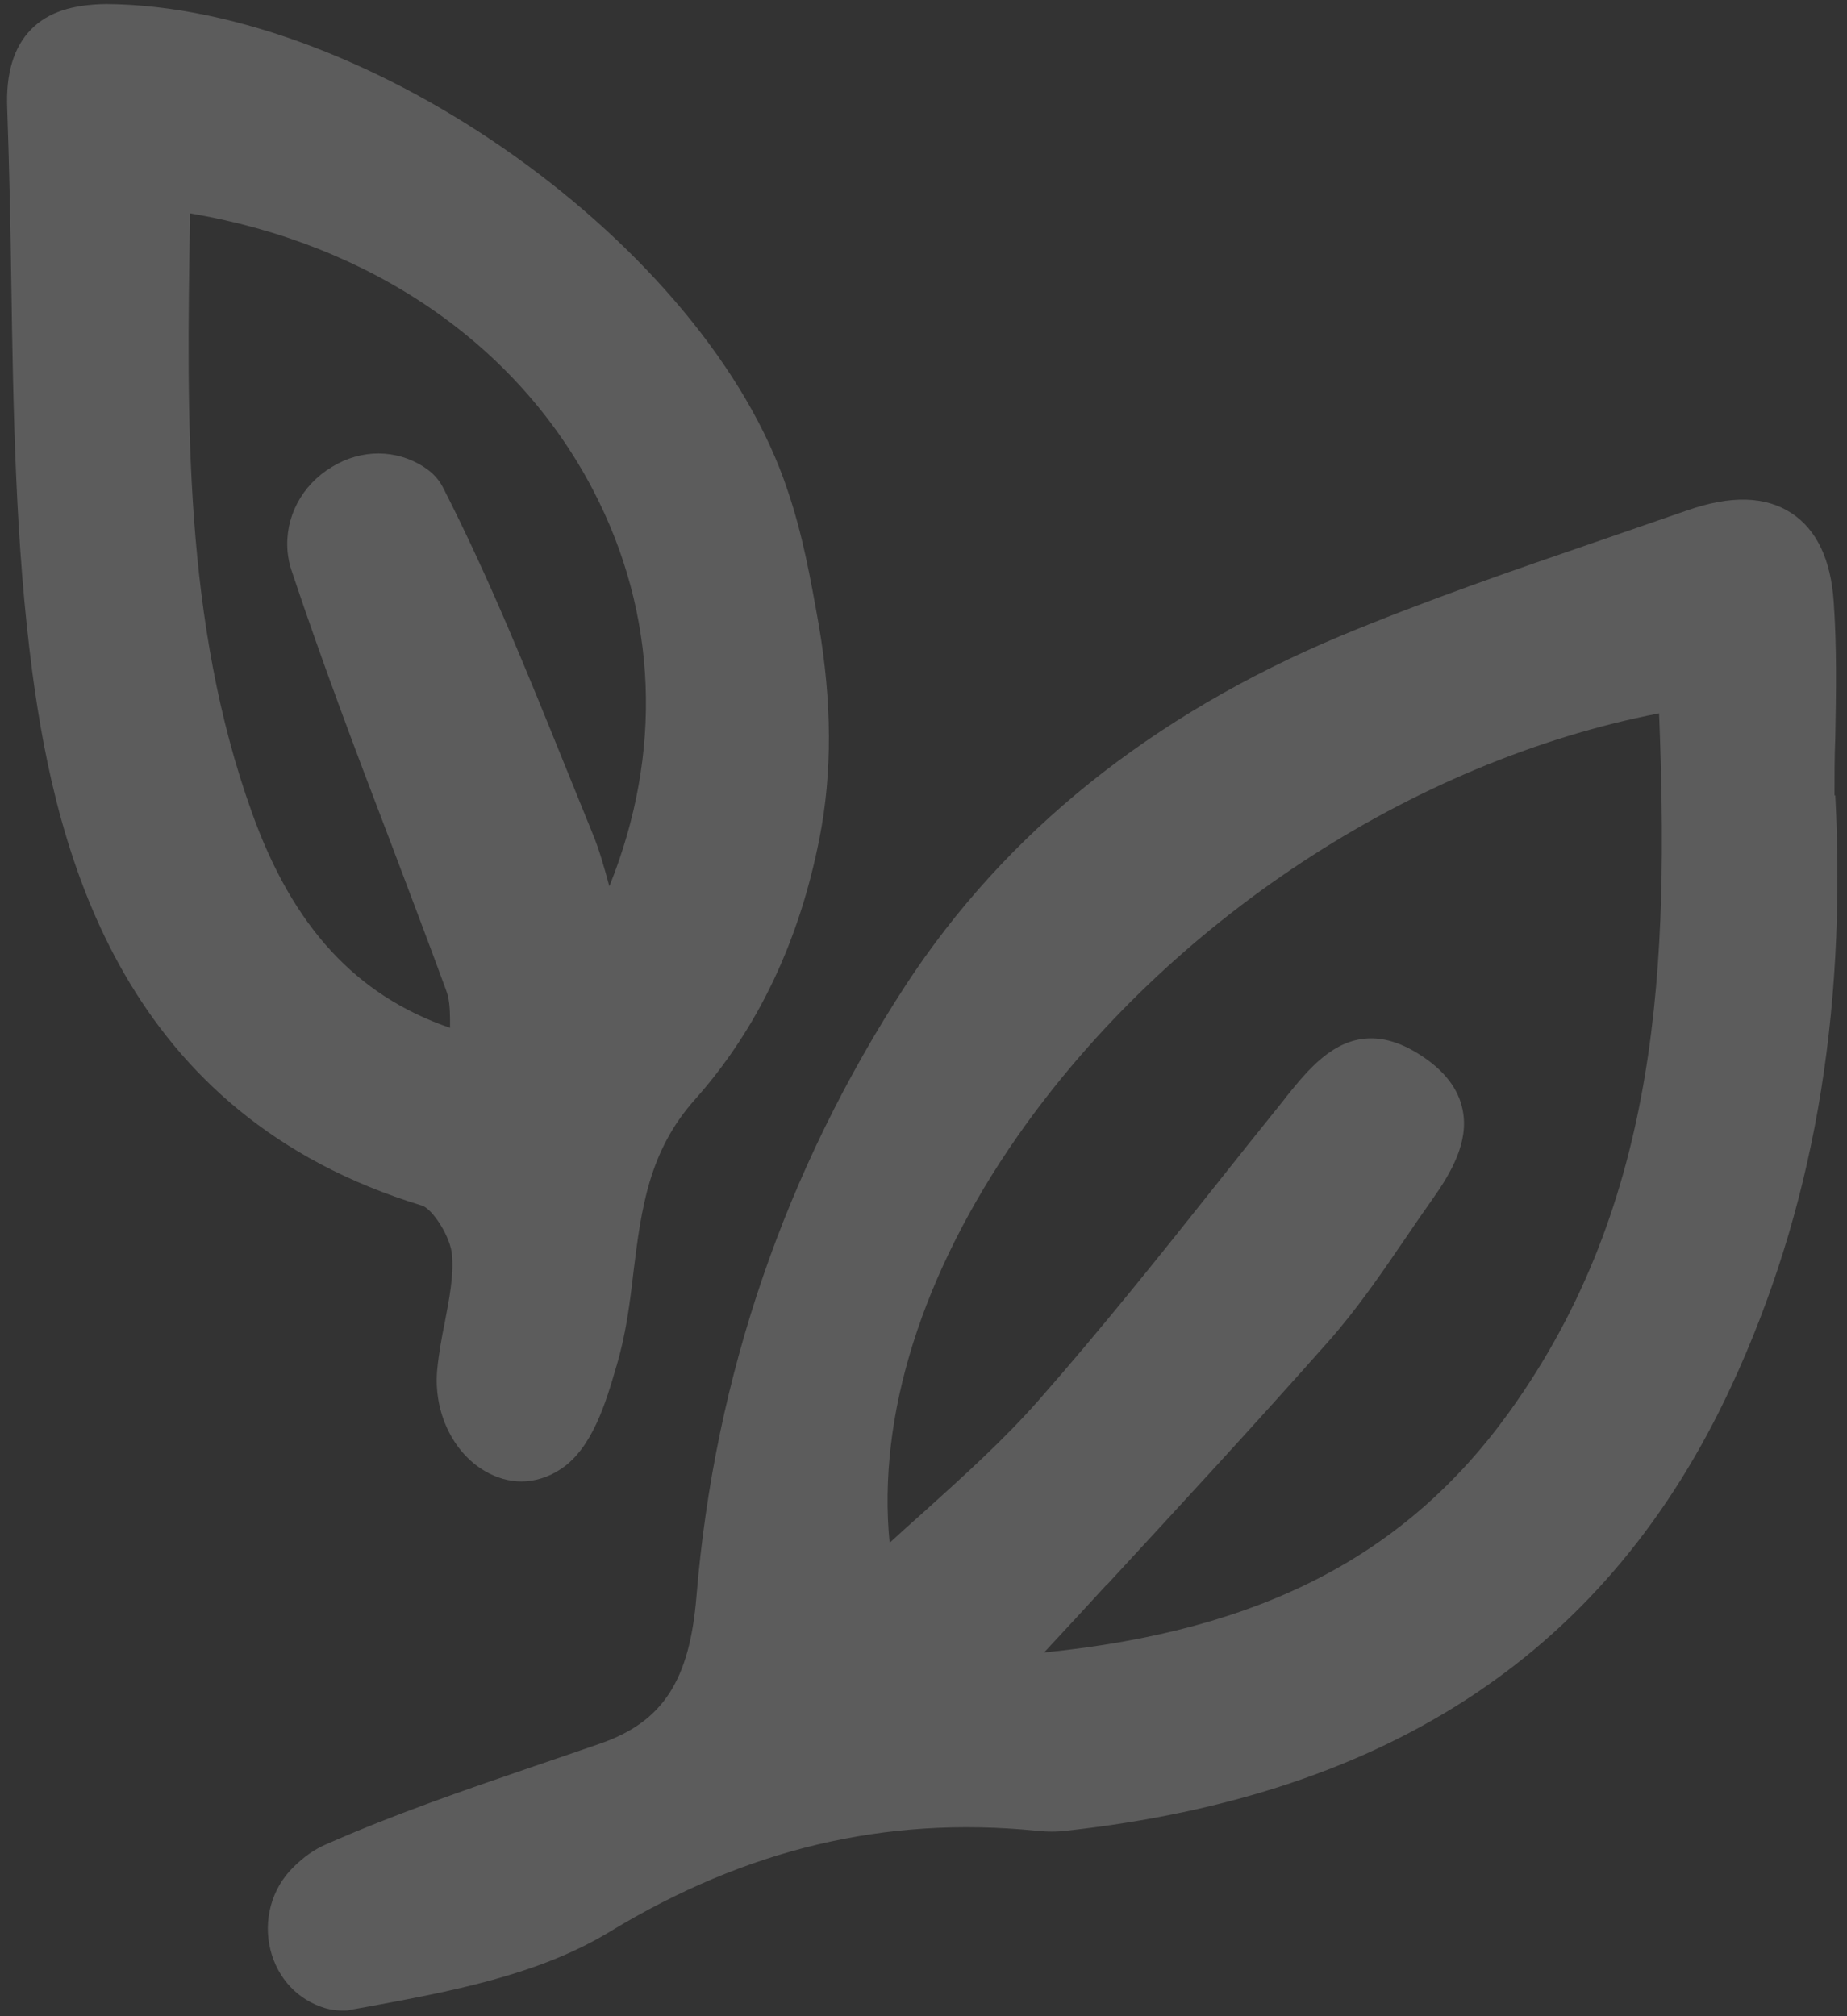
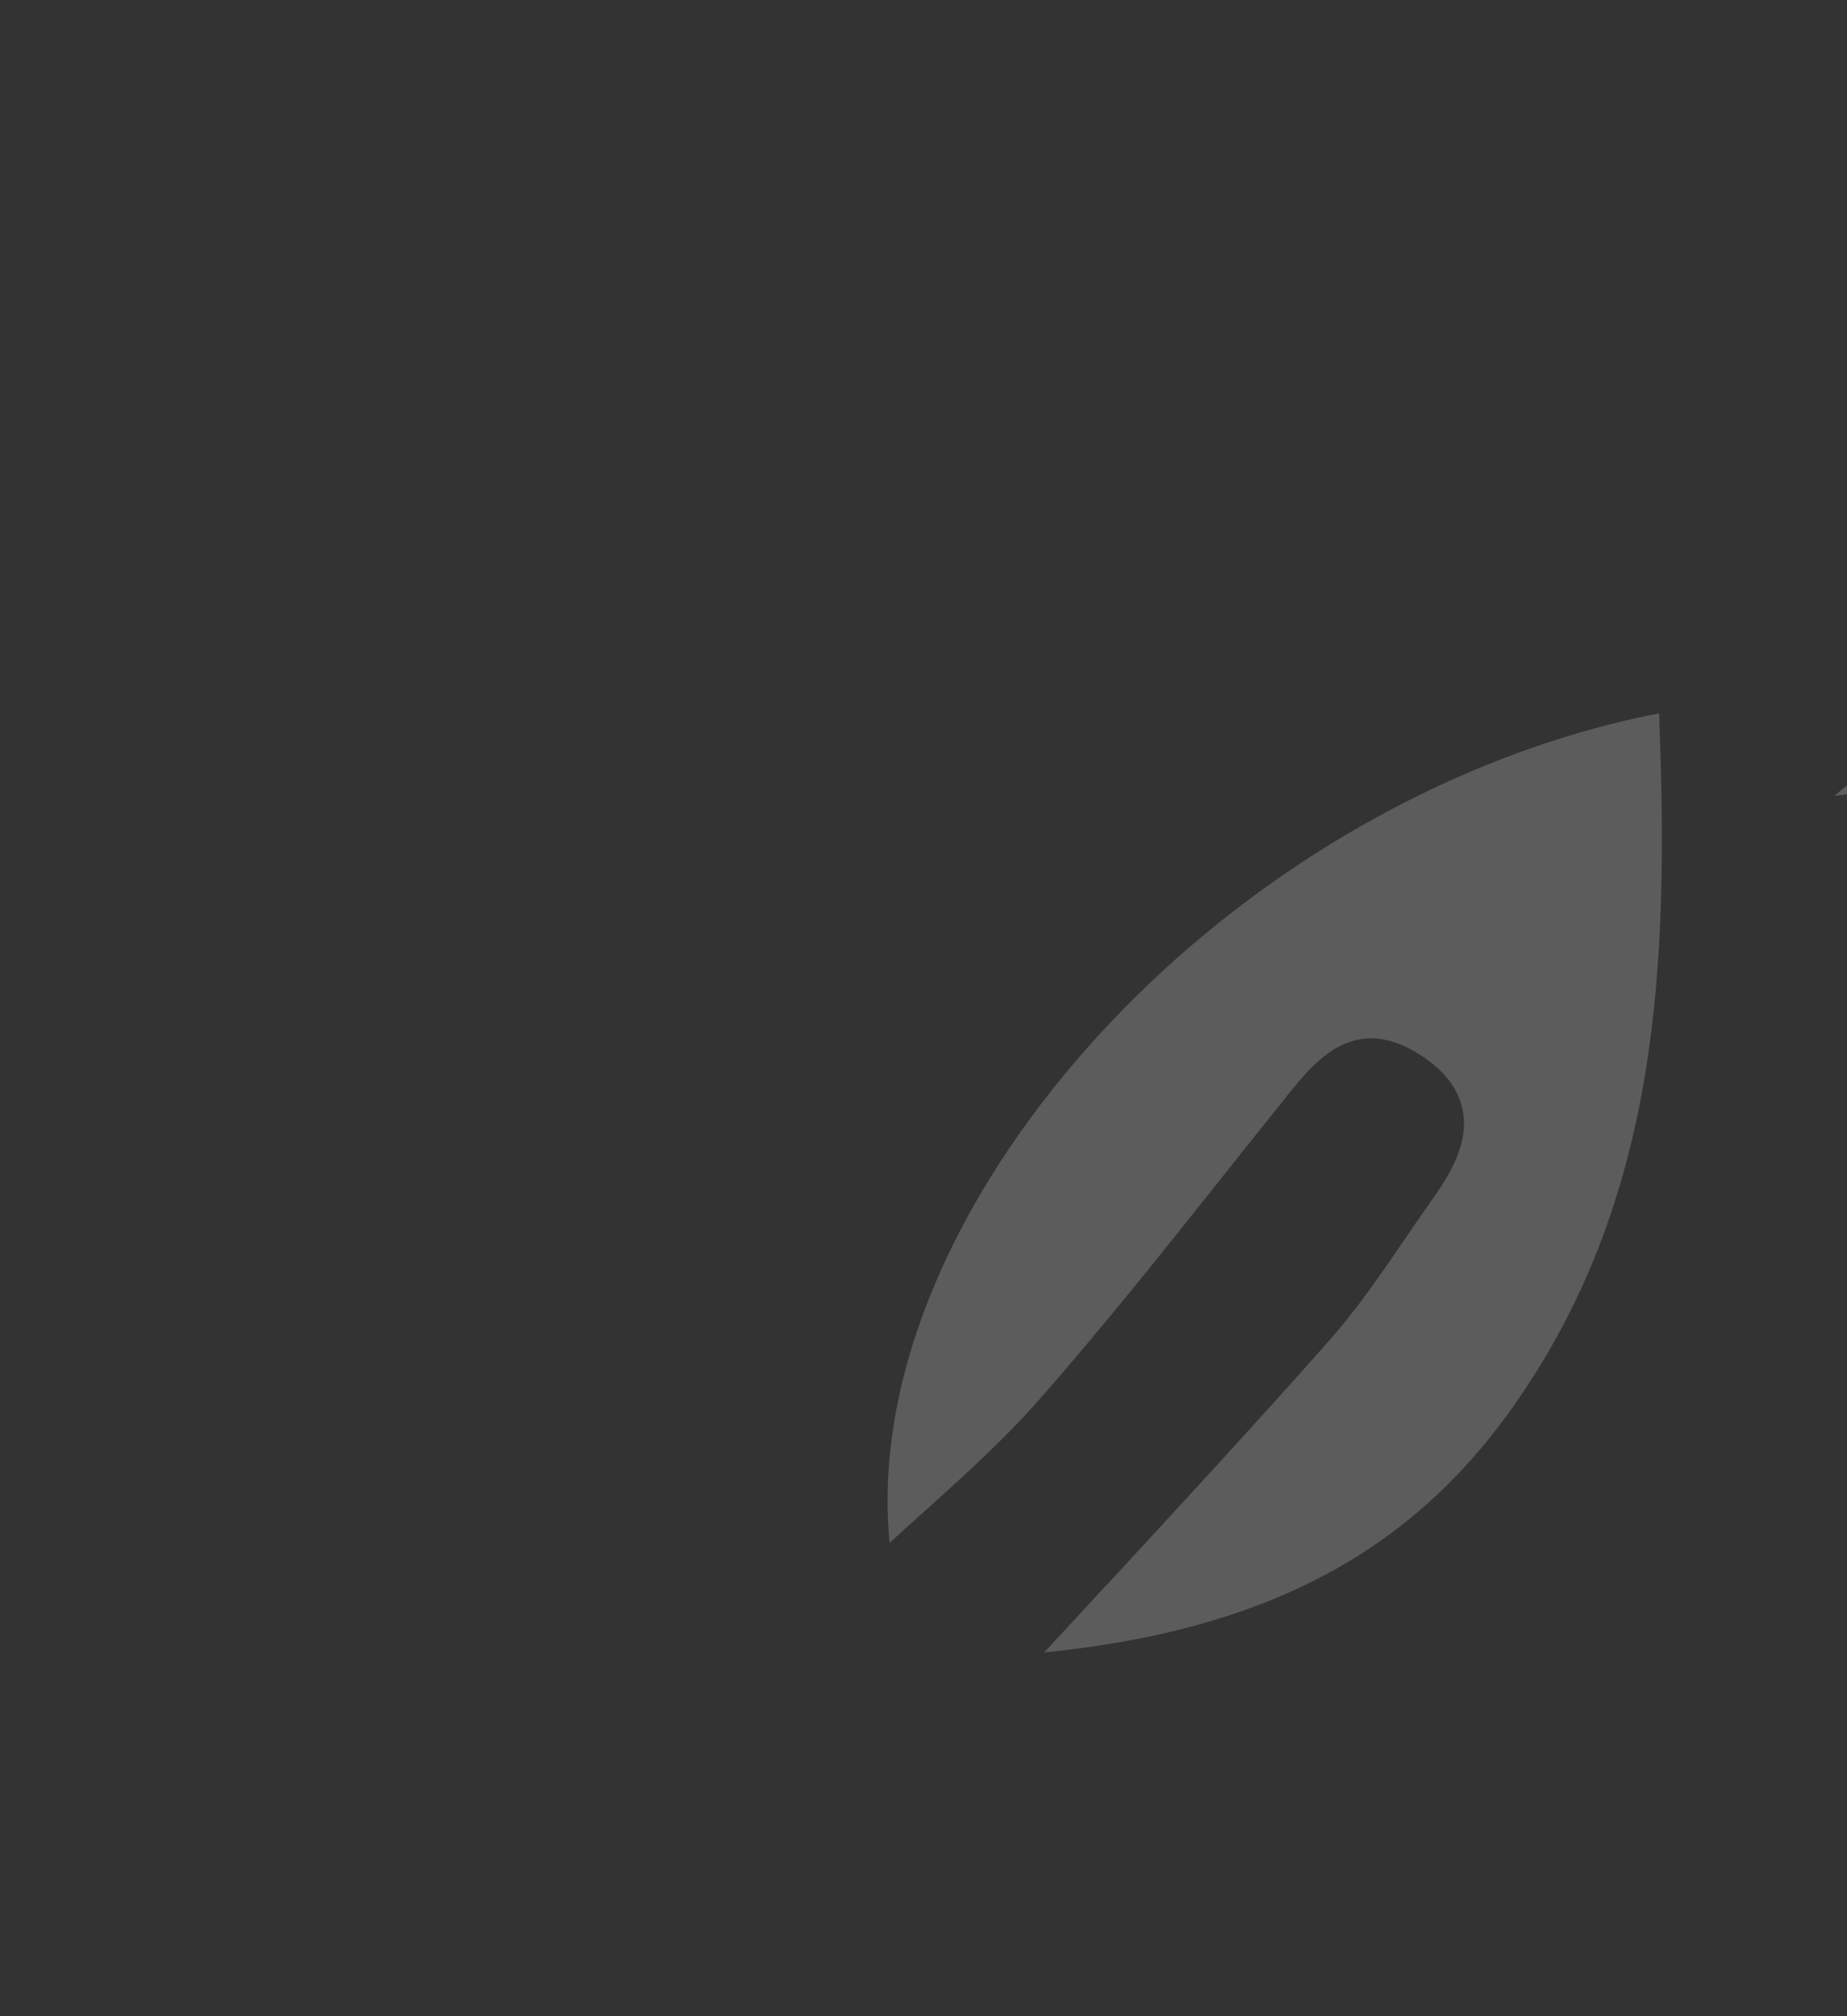
<svg xmlns="http://www.w3.org/2000/svg" id="Layer_1" data-name="Layer 1" viewBox="0 0 458 500">
  <rect x="0" y="0" width="458" height="500" fill="#333333" stroke="none" />
  <defs>
    <style>      .cls-1 {        opacity: .2;      }      .cls-2 {        fill: #fff;        stroke-width: 0px;      }    </style>
  </defs>
  <g class="cls-1">
-     <path class="cls-2" d="M454.9,197.3c0-4.8,0-9.7.2-14.5.2-11,.4-22.4-.4-33.6-.7-10.4-4.2-17.8-10.4-21.9-6.5-4.3-15.2-4.5-26-.7-7.2,2.5-14.5,5-21.7,7.5-21.3,7.3-43.3,14.9-64.4,23.7-46.7,19.6-82.9,48.7-107.6,86.5-29.9,45.9-47.4,96.9-51.9,151.6-1.7,20.8-8.3,31-23.6,36.4-5.5,1.9-11,3.8-16.6,5.7-17.2,5.9-35,12-51.9,19.5-2.7,1.2-5.3,3-7.9,5.6-5.4,5.3-7.5,13.2-5.6,20.6,1.8,7,6.8,12.3,13.5,14.3,1.4.4,2.8.6,4.2.6s1.5,0,2.2-.2l3.4-.6c21.1-3.9,43-7.9,60.9-18.8,33.8-20.5,68.2-28.7,105.6-25,2.7.3,5.2.3,7.6,0,80.6-8.9,134.5-44.9,164.8-110.2,20.2-43.5,28.6-91.5,25.8-146.6ZM274.4,393.1c19.1-20.7,37.1-40.2,54.9-60.3,7.2-8.1,13.4-17.2,19.4-26,2.1-3.1,4.3-6.3,6.5-9.4,4.6-6.5,9.1-14.2,7.5-22.1-1-5.2-4.5-9.8-10.4-13.6-4.6-3-8.7-4.2-12.3-4.2-9.4,0-15.8,8-20.9,14.3l-1,1.3c-5.5,6.8-10.9,13.6-16.3,20.4-14.2,17.9-28.9,36.3-44.2,53.7-8.7,9.9-18.5,18.7-28.9,28.1-2.7,2.4-5.4,4.8-8.1,7.3-3.1-31.4,8-66.8,31.7-100.8,37.2-53.2,97.8-93,159.1-104.9,2.4,61.5.5,120.9-37.1,173.2-25.6,35.6-61.5,54.3-115.4,59.7,5.3-5.7,10.5-11.3,15.6-16.9Z" />
-     <path class="cls-2" d="M112.1,311.4c.4,5.2-.7,10.7-1.8,16.5-.8,3.9-1.5,7.8-1.9,11.9-.9,10.3,3.8,20.3,11.8,25,2.9,1.7,6,2.6,9.1,2.6s6.7-1,9.8-3.1c7.7-5.1,11.1-16.3,13.7-25.3,2.4-7.9,3.4-15.9,4.3-23.7,1.9-15.3,3.7-29.7,15.2-42.6,15.5-17.4,25.9-39.2,30.9-64.8,3.2-16.1,3.1-34-.2-53.1-2-11.3-4-22.4-7.7-33.2C175.3,61.2,91.6,1.5,26.4,1c-8.4.1-14.5,2-18.7,6.3C3.4,11.7,1.4,18.2,1.8,27.1c.5,14.3.8,28.7,1,43,.5,31.8,1,64.6,5.2,96.5,6.1,46.1,22.8,109.9,96.7,132.4,2.5.8,7.1,7.7,7.4,12.4ZM71.3,136.8c.2,1.7.5,3.3,1,4.7,7.5,22.5,16,45,24.3,66.7,4.7,12.5,9.5,25,14.1,37.6.9,2.4.9,5.5.9,9.1h0c-23.3-8-39-25.1-49.1-53.3-17-47.2-16.2-97.8-15.4-146.8v-1.9c44.8,7.6,81.1,32.4,100,68.7,16,30.7,17.3,65.2,4,98.2-1.3-4.8-2.5-9.1-4.2-13.2l-6.7-16.5c-9.3-23-18.9-46.8-30.4-69.3-1-1.9-2.5-3.6-4.7-5-6.8-4.4-15.5-4.5-22.8,0-7.5,4.5-11.7,12.5-11,20.9Z" />
+     <path class="cls-2" d="M454.9,197.3s1.5,0,2.2-.2l3.4-.6c21.1-3.9,43-7.9,60.9-18.8,33.8-20.5,68.2-28.7,105.6-25,2.7.3,5.2.3,7.6,0,80.6-8.9,134.5-44.9,164.8-110.2,20.2-43.5,28.6-91.5,25.8-146.6ZM274.4,393.1c19.1-20.7,37.1-40.2,54.9-60.3,7.2-8.1,13.4-17.2,19.4-26,2.1-3.1,4.3-6.3,6.5-9.4,4.6-6.5,9.1-14.2,7.5-22.1-1-5.2-4.5-9.8-10.4-13.6-4.6-3-8.7-4.2-12.3-4.2-9.4,0-15.8,8-20.9,14.3l-1,1.3c-5.5,6.8-10.9,13.6-16.3,20.4-14.2,17.9-28.9,36.3-44.2,53.7-8.7,9.9-18.5,18.7-28.9,28.1-2.7,2.4-5.4,4.8-8.1,7.3-3.1-31.4,8-66.8,31.7-100.8,37.2-53.2,97.8-93,159.1-104.9,2.4,61.5.5,120.9-37.1,173.2-25.6,35.6-61.5,54.3-115.4,59.7,5.3-5.7,10.5-11.3,15.6-16.9Z" />
  </g>
</svg>